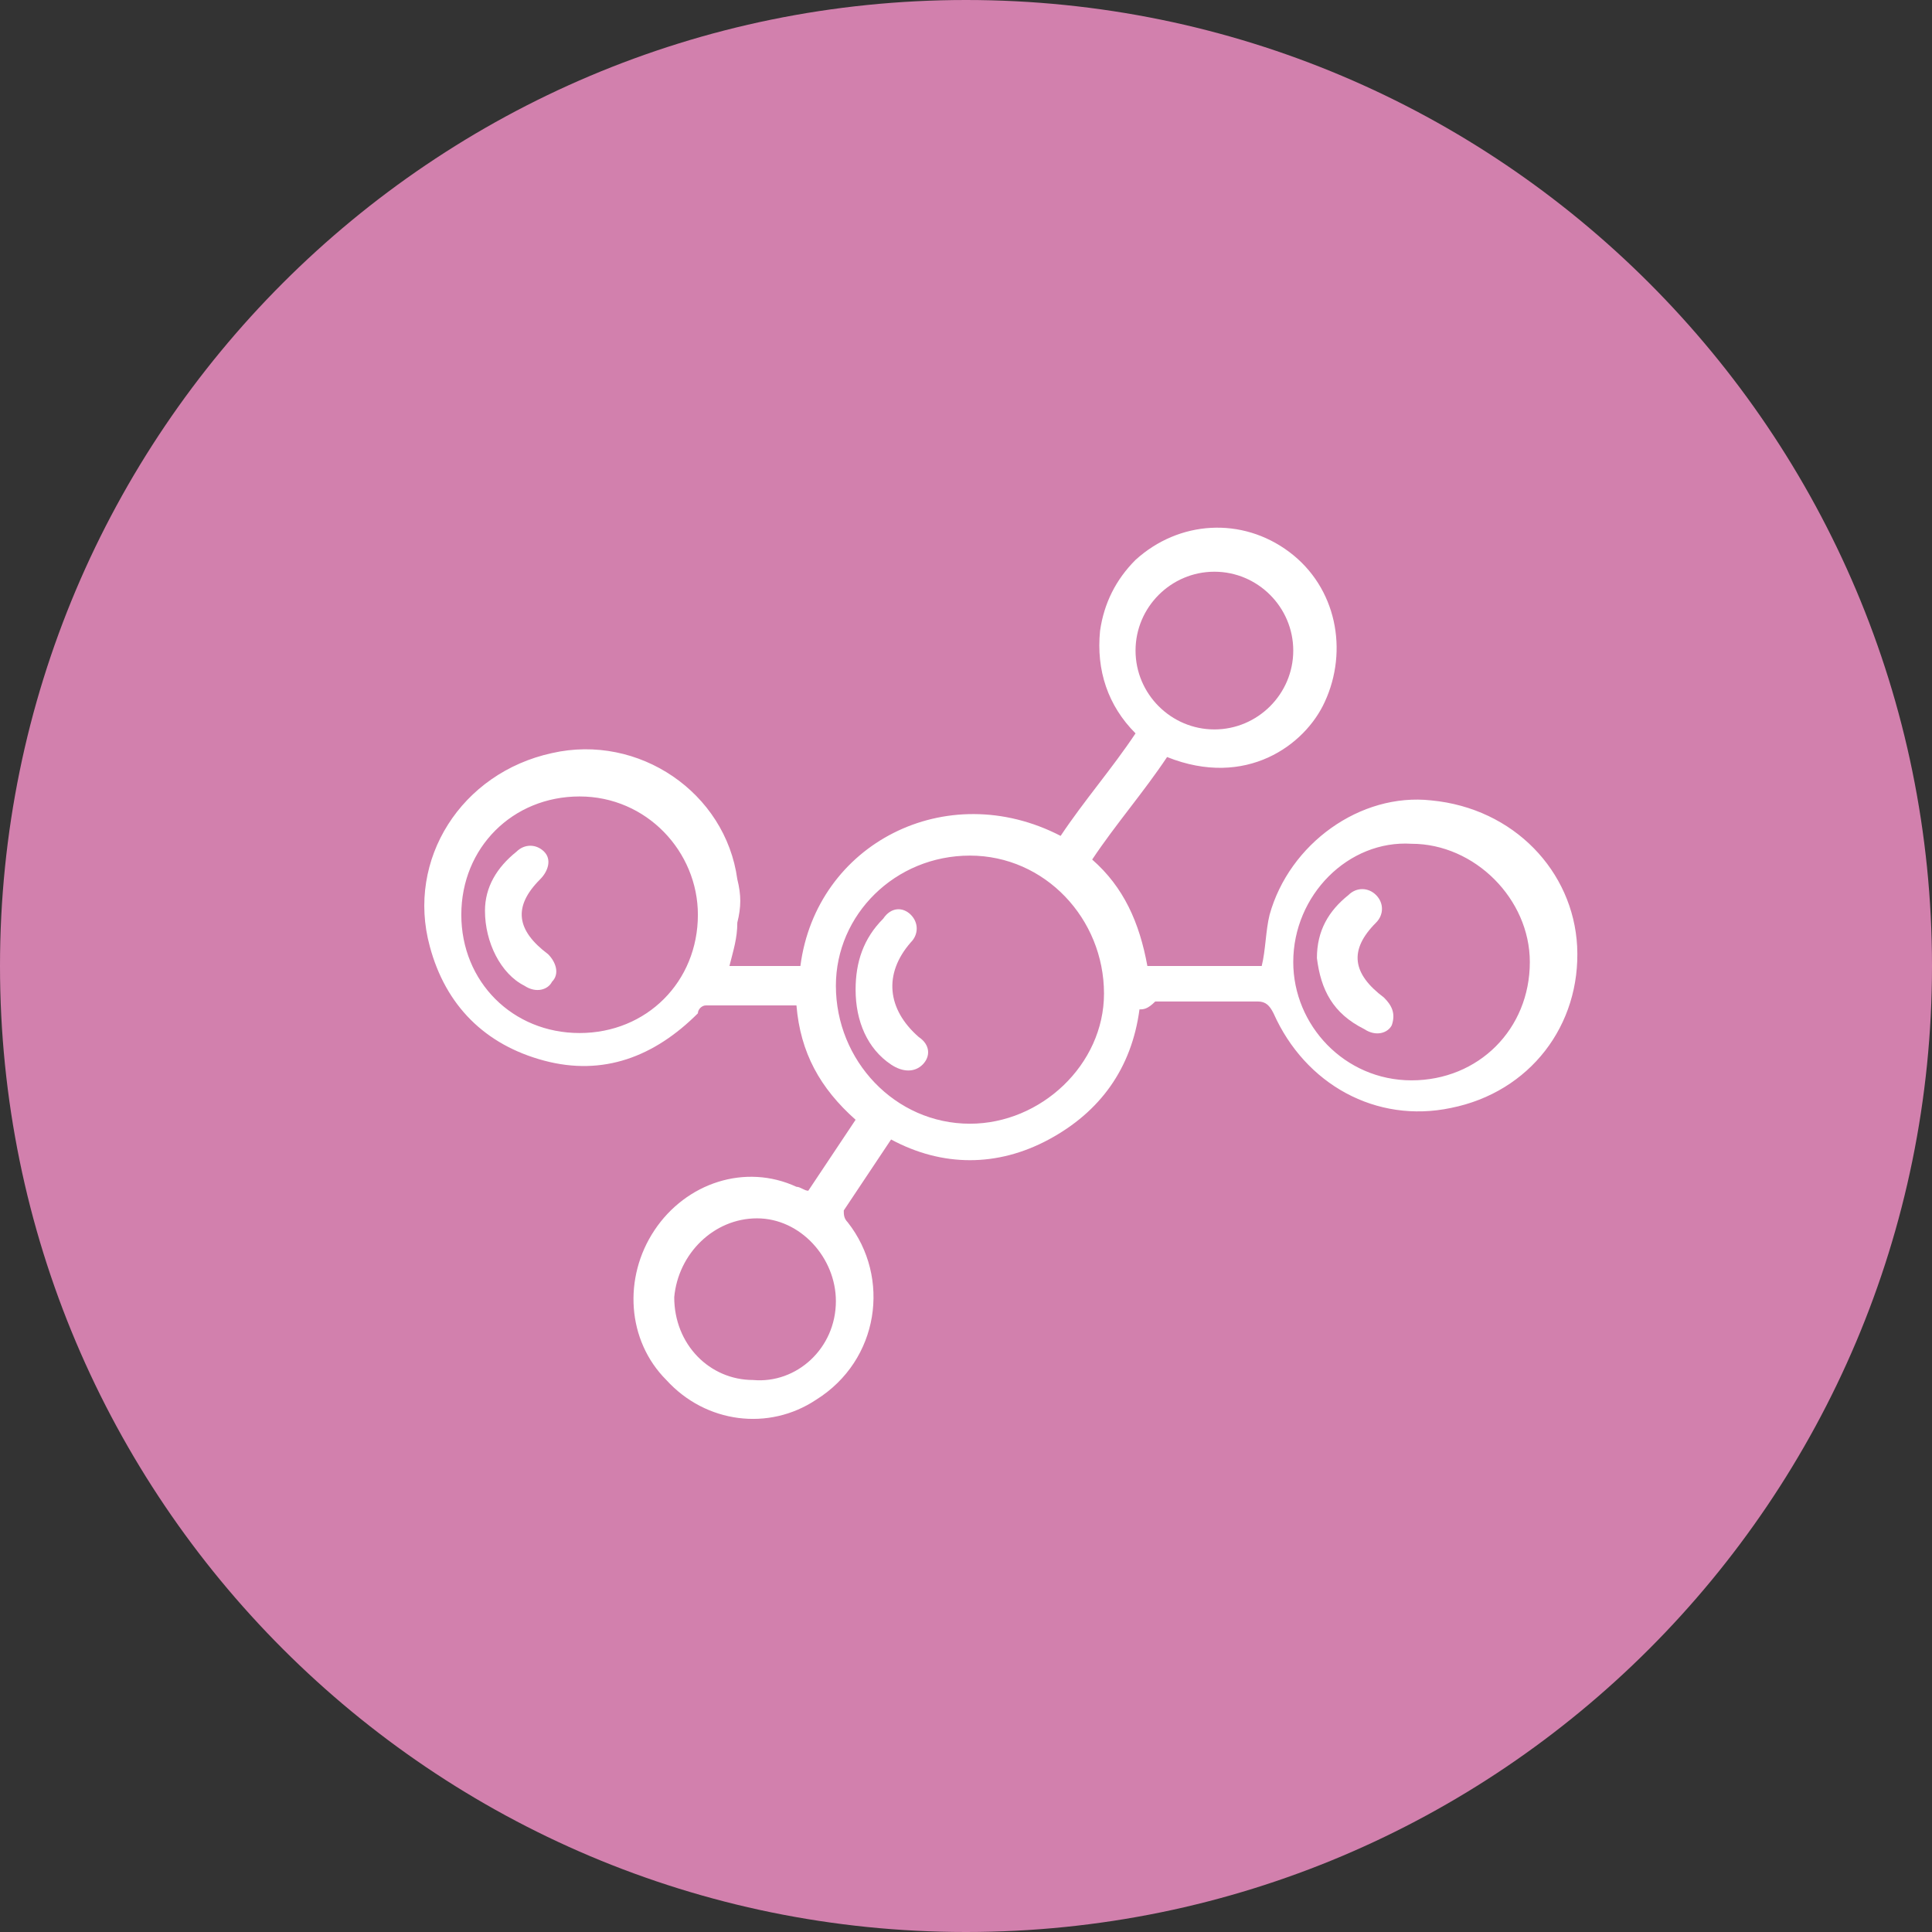
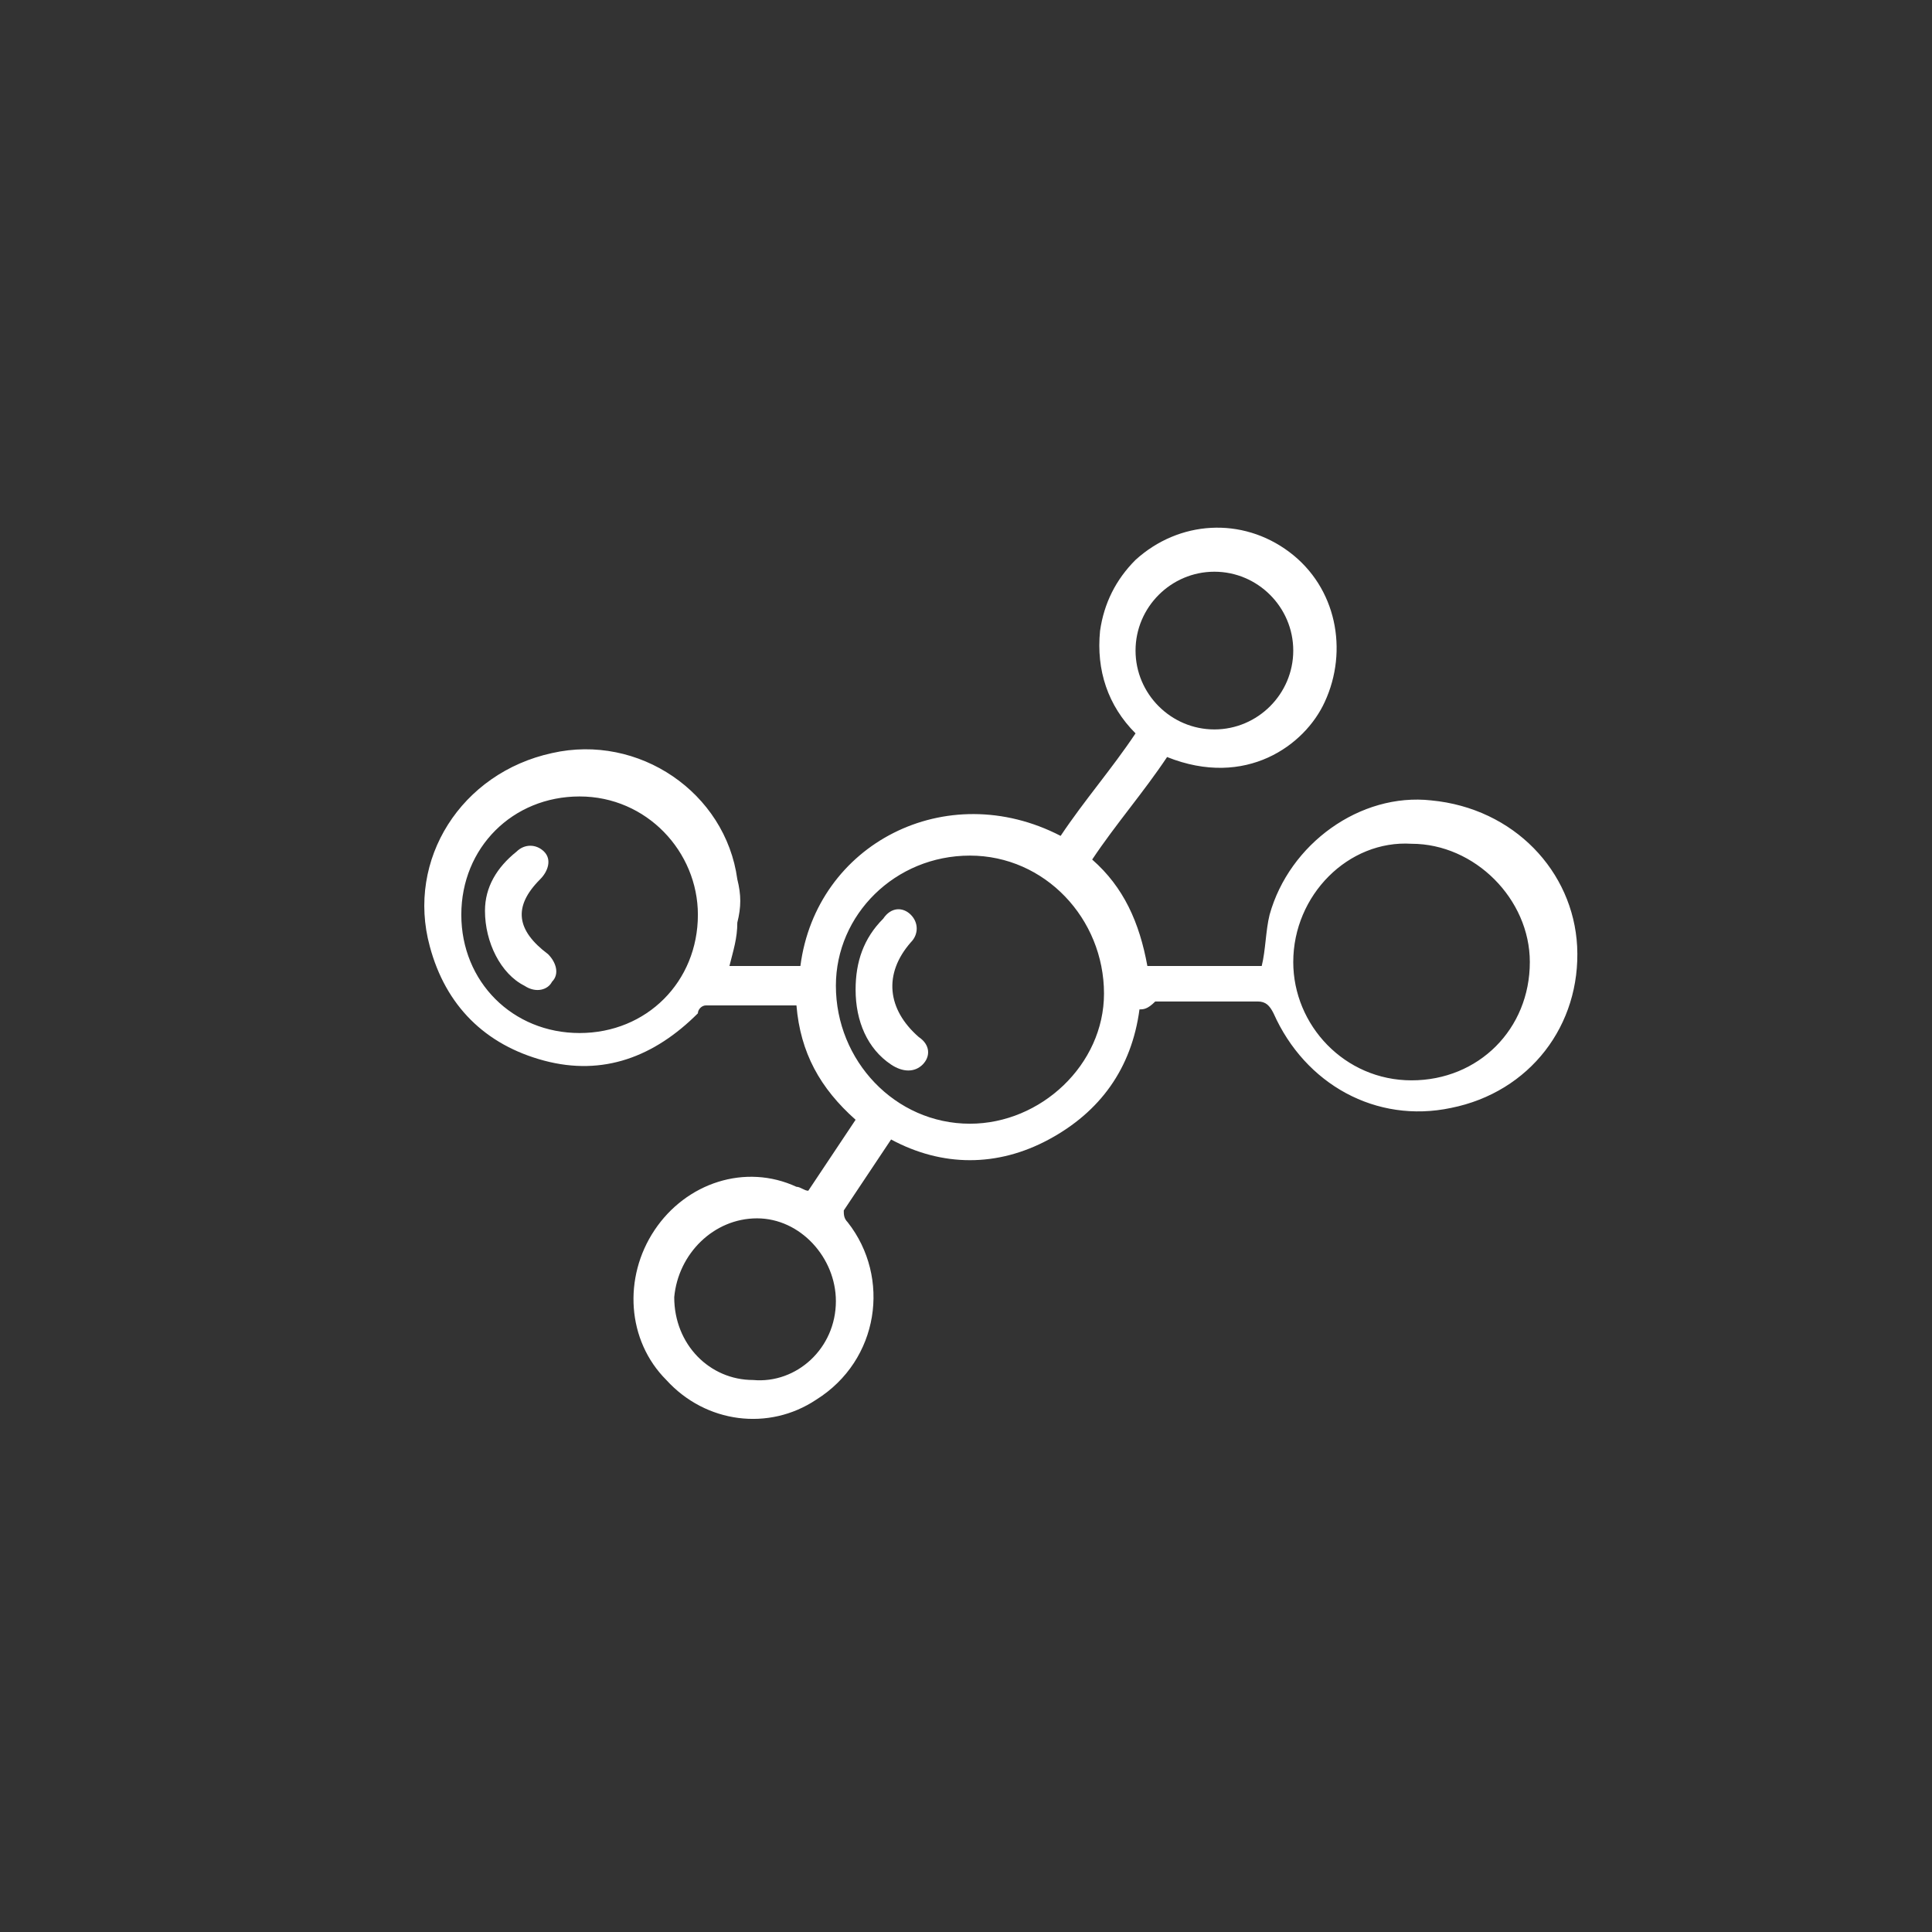
<svg xmlns="http://www.w3.org/2000/svg" fill="none" viewBox="0 0 49 49" height="49" width="49">
  <rect x="0" y="0" width="49" height="49" fill="#333333" stroke="none" />
  <g clip-path="url(#clip0_36_31)">
-     <path fill="#D280AD" d="M24.5 49C38.031 49 49 38.031 49 24.5C49 10.969 38.031 0 24.5 0C10.969 0 0 10.969 0 24.5C0 38.031 10.969 49 24.5 49Z" />
    <path fill="white" d="M28.9 25.6C28.7 27.1 27.9 28.2 26.6 28.9C25.3 29.6 23.9 29.6 22.6 28.9C22.2 29.5 21.8 30.1 21.4 30.7C21.4 30.8 21.4 30.9 21.5 31C22.6 32.4 22.3 34.5 20.7 35.5C19.5 36.3 17.9 36.1 16.9 35C15.9 34 15.8 32.4 16.6 31.2C17.4 30 18.9 29.5 20.2 30.1C20.3 30.1 20.4 30.2 20.5 30.2C20.9 29.6 21.3 29 21.7 28.4C20.8 27.6 20.3 26.7 20.2 25.5C19.4 25.5 18.7 25.5 17.9 25.5C17.8 25.5 17.7 25.6 17.7 25.7C16.6 26.8 15.3 27.3 13.8 26.9C12.3 26.5 11.3 25.5 10.9 24C10.3 21.8 11.7 19.6 14 19.1C16.2 18.6 18.4 20.1 18.7 22.3C18.8 22.7 18.8 23 18.7 23.4C18.7 23.8 18.6 24.1 18.5 24.5C19.1 24.5 19.7 24.5 20.3 24.5C20.7 21.4 24 19.7 26.9 21.2C27.5 20.3 28.2 19.5 28.8 18.6C28.1 17.9 27.8 17 27.9 16C28 15.3 28.3 14.7 28.8 14.2C29.9 13.2 31.5 13.1 32.7 14C33.9 14.9 34.2 16.5 33.6 17.8C33.1 18.9 31.6 20 29.6 19.2C29 20.1 28.3 20.9 27.7 21.8C28.5 22.5 28.9 23.4 29.1 24.5C30.1 24.5 31.1 24.5 32 24.5C32.1 24.1 32.1 23.6 32.2 23.2C32.7 21.4 34.5 20.1 36.3 20.3C38.4 20.5 39.9 22.1 40 24C40.1 26 38.8 27.7 36.8 28.1C34.9 28.5 33.1 27.5 32.3 25.7C32.2 25.5 32.1 25.4 31.9 25.4C31 25.4 30.2 25.4 29.3 25.4C29.1 25.6 29 25.6 28.9 25.6ZM24.6 21.7C22.7 21.7 21.2 23.2 21.2 25C21.2 26.9 22.7 28.5 24.6 28.5C26.4 28.5 28 27 28 25.2C28 23.3 26.5 21.7 24.6 21.7ZM32.8 24.4C32.8 26 34.1 27.4 35.8 27.4C37.5 27.4 38.8 26.1 38.8 24.4C38.8 22.8 37.4 21.4 35.8 21.4C34.2 21.3 32.8 22.7 32.8 24.4ZM17.7 23.2C17.7 21.6 16.4 20.2 14.7 20.2C13 20.2 11.7 21.5 11.7 23.2C11.7 24.9 13 26.2 14.7 26.2C16.4 26.2 17.7 24.9 17.7 23.2ZM30.8 14.5C29.7 14.5 28.8 15.4 28.8 16.5C28.8 17.6 29.7 18.5 30.8 18.5C31.9 18.5 32.8 17.6 32.8 16.5C32.8 15.4 31.9 14.5 30.8 14.5ZM21.2 33C21.2 31.9 20.3 30.9 19.2 30.9C18.1 30.9 17.2 31.8 17.1 32.9C17.1 34.1 18 35 19.1 35C20.2 35.1 21.2 34.2 21.2 33Z" />
    <path fill="white" d="M21.7 25.1C21.7 24.4 21.9 23.8 22.4 23.3C22.6 23 22.9 23 23.1 23.2C23.3 23.4 23.3 23.7 23.1 23.9C22.4 24.7 22.5 25.6 23.3 26.3C23.6 26.5 23.6 26.8 23.4 27C23.2 27.2 22.9 27.2 22.6 27C22 26.6 21.7 25.9 21.7 25.1Z" />
-     <path fill="white" d="M33.4 24.3C33.4 23.6 33.7 23.1 34.2 22.7C34.4 22.5 34.7 22.5 34.9 22.7C35.1 22.9 35.1 23.2 34.9 23.4C34.2 24.1 34.3 24.7 35.1 25.3C35.3 25.5 35.4 25.7 35.3 26C35.2 26.2 34.9 26.3 34.6 26.1C33.8 25.7 33.5 25.1 33.4 24.3Z" />
    <path fill="white" d="M12.3 23.1C12.3 22.5 12.6 22 13.1 21.6C13.3 21.4 13.6 21.4 13.8 21.6C14 21.8 13.9 22.1 13.7 22.3C13 23 13.1 23.6 13.9 24.2C14.1 24.4 14.2 24.7 14 24.9C13.9 25.1 13.6 25.2 13.3 25C12.7 24.7 12.3 23.9 12.3 23.1Z" />
  </g>
  <defs>
    <clipPath id="clip0_36_31">
      <rect fill="white" height="49" width="49" />
    </clipPath>
  </defs>
</svg>